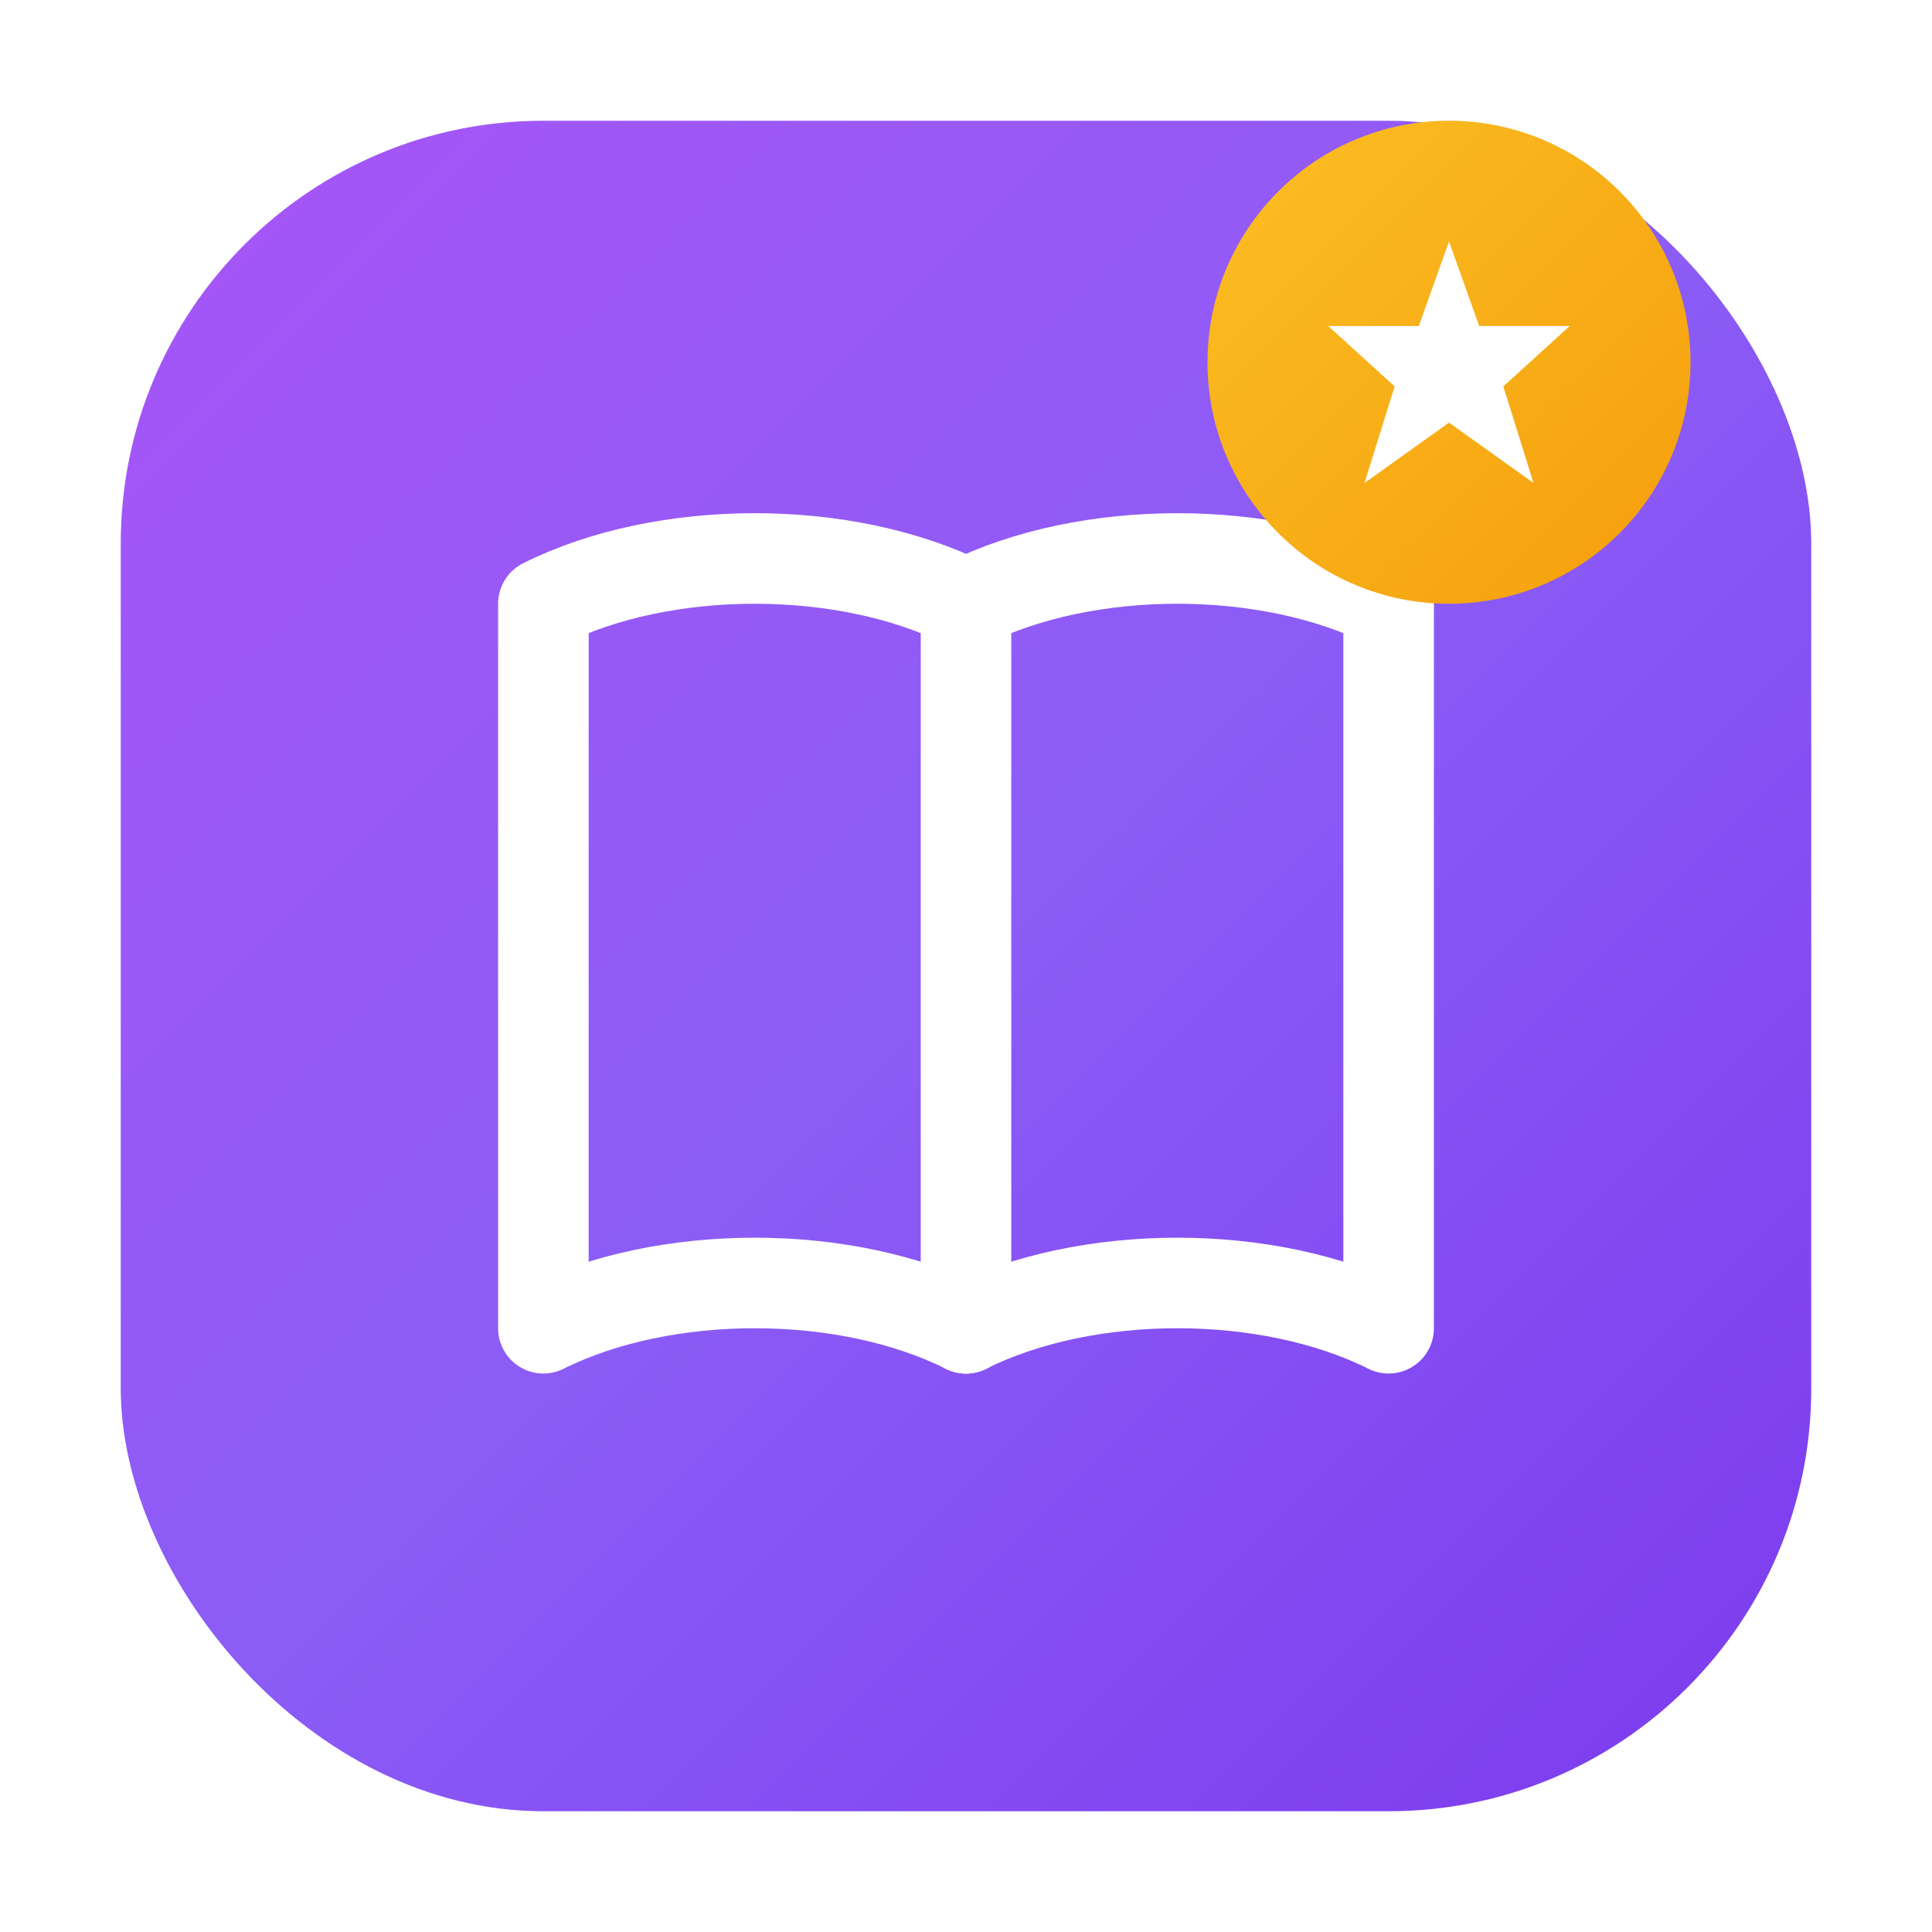
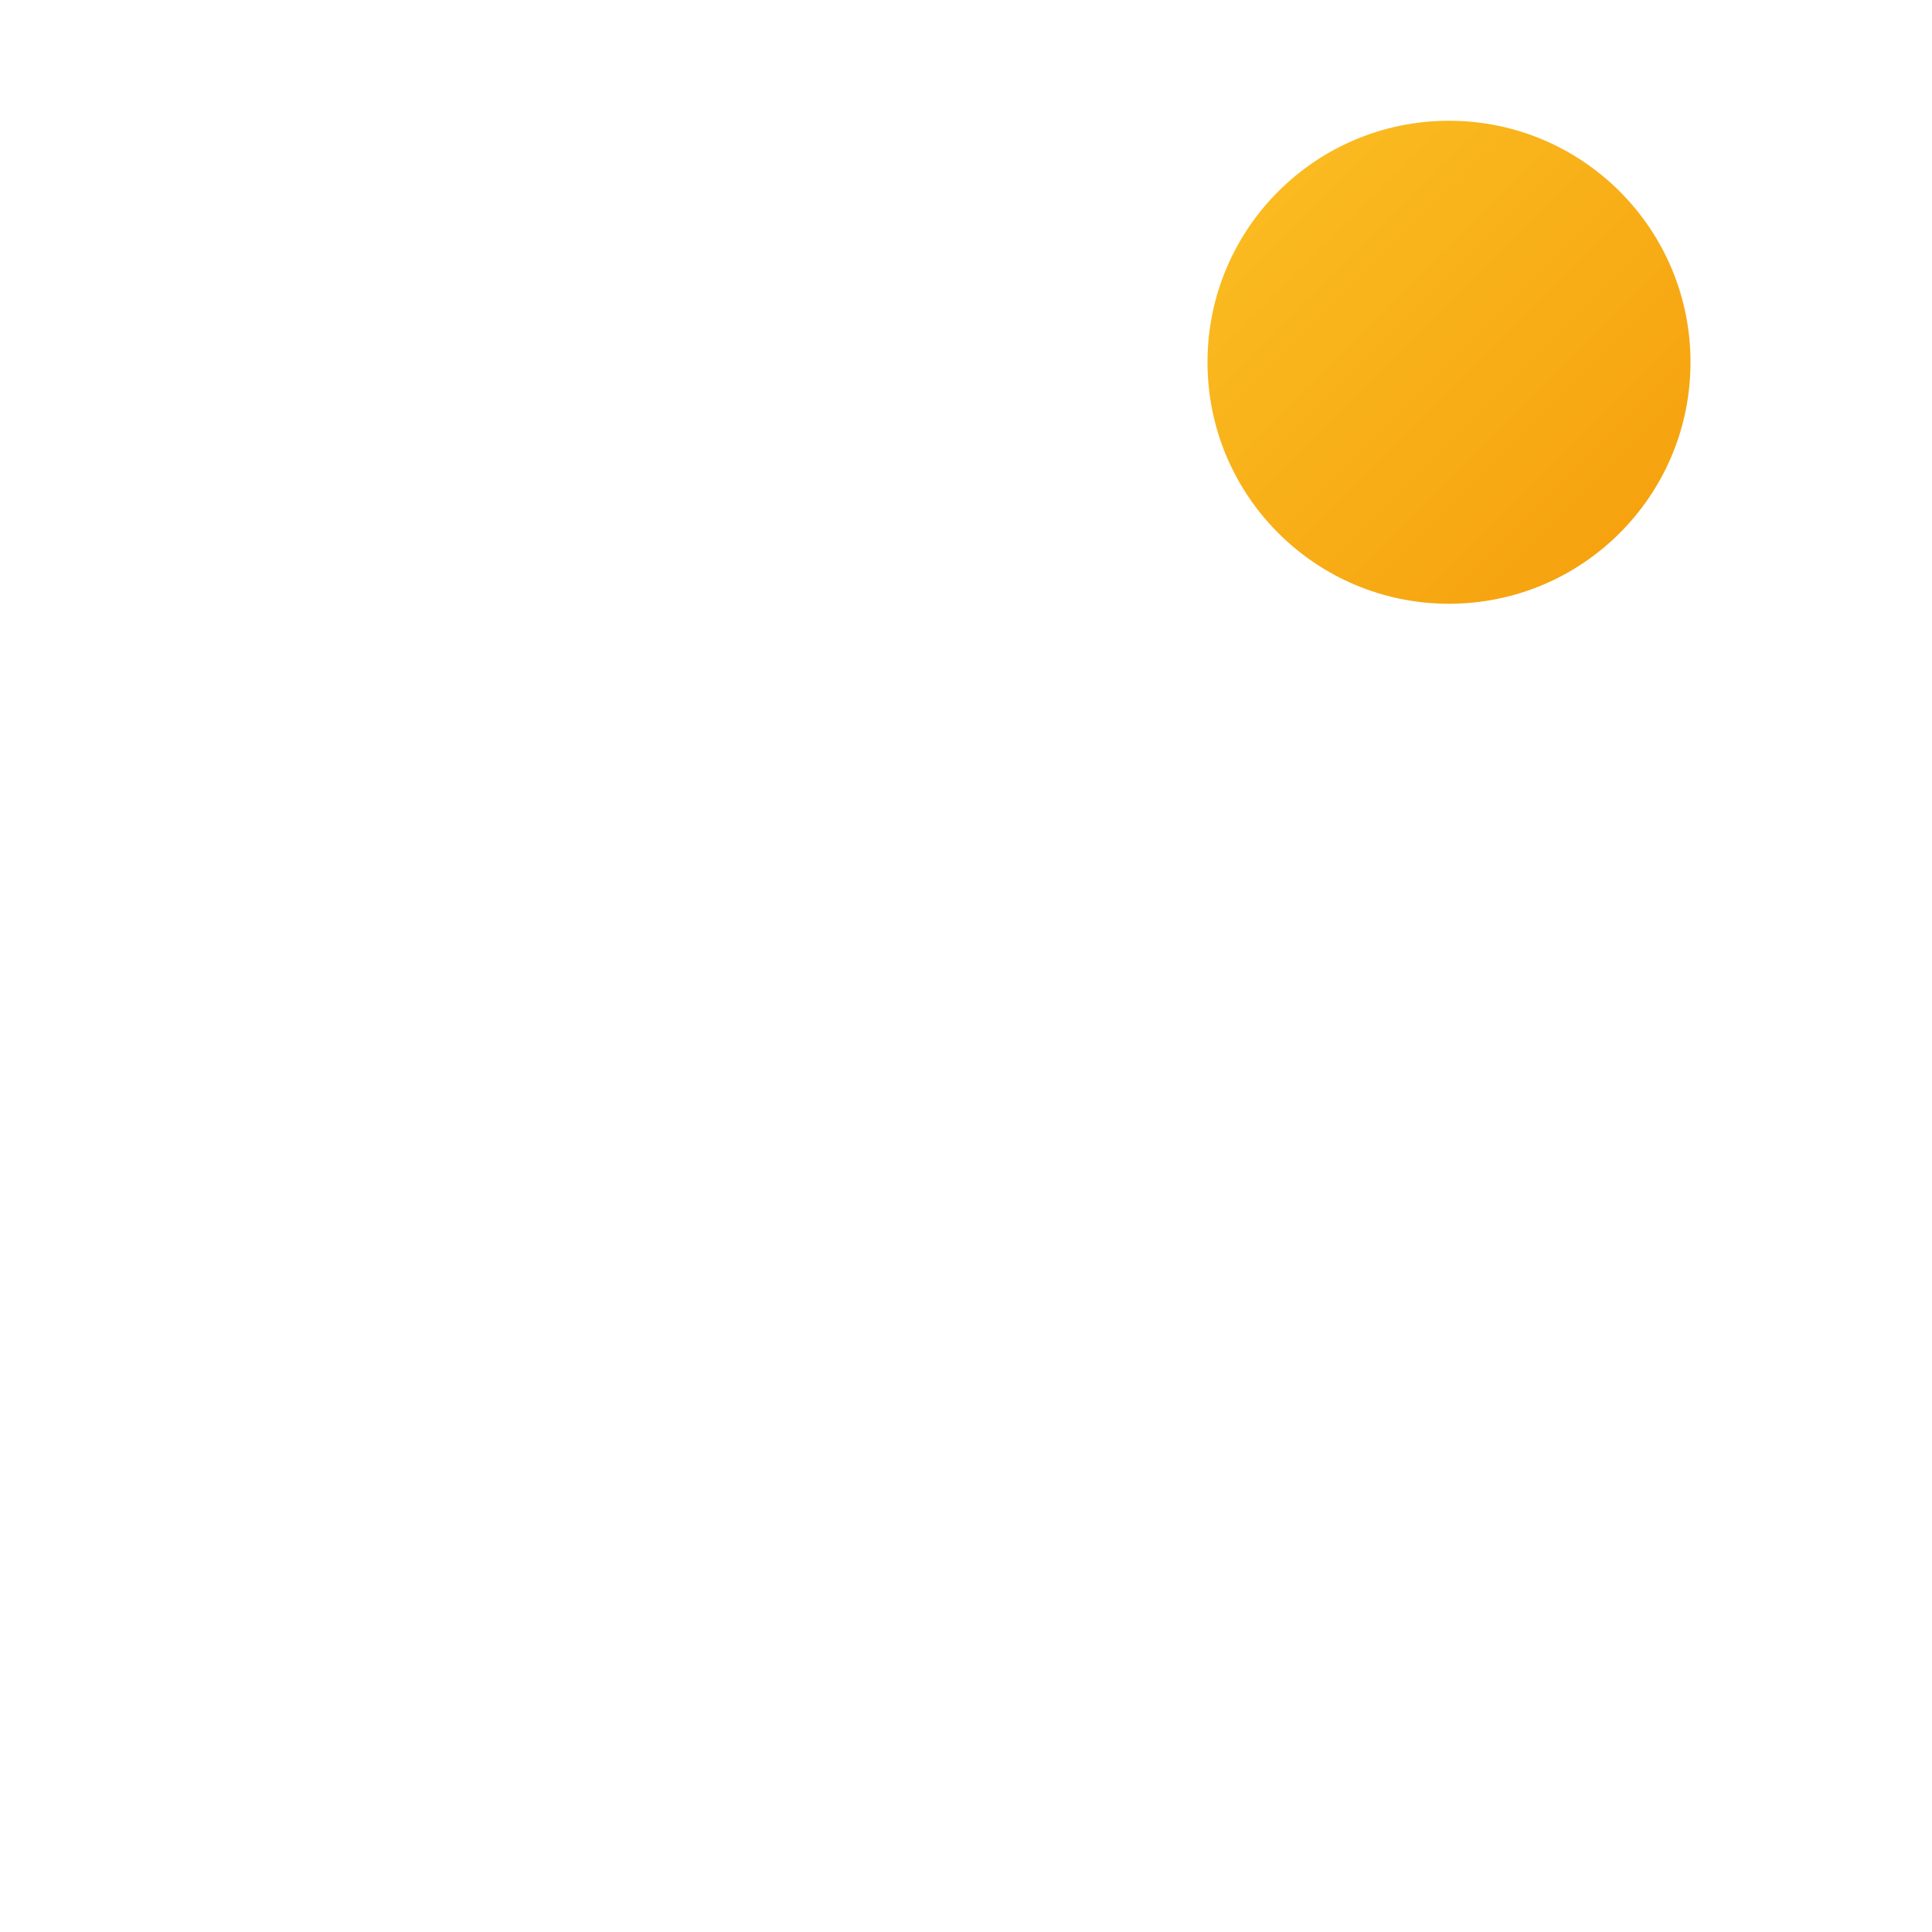
<svg xmlns="http://www.w3.org/2000/svg" viewBox="0 0 64 64">
  <defs>
    <linearGradient id="violetGrad" x1="0%" y1="0%" x2="100%" y2="100%">
      <stop offset="0%" style="stop-color:#a855f7" />
      <stop offset="50%" style="stop-color:#8b5cf6" />
      <stop offset="100%" style="stop-color:#7c3aed" />
    </linearGradient>
    <linearGradient id="amberGrad" x1="0%" y1="0%" x2="100%" y2="100%">
      <stop offset="0%" style="stop-color:#fbbf24" />
      <stop offset="100%" style="stop-color:#f59e0b" />
    </linearGradient>
    <filter id="glow" x="-50%" y="-50%" width="200%" height="200%">
      <feGaussianBlur stdDeviation="2" result="coloredBlur" />
      <feMerge>
        <feMergeNode in="coloredBlur" />
        <feMergeNode in="SourceGraphic" />
      </feMerge>
    </filter>
  </defs>
-   <rect x="4" y="4" width="56" height="56" rx="14" fill="url(#violetGrad)" />
  <g transform="translate(32, 32)" fill="none" stroke="white" stroke-width="3" stroke-linecap="round" stroke-linejoin="round">
-     <path d="M0 -12 C-4 -14, -10 -14, -14 -12 L-14 12 C-10 10, -4 10, 0 12" />
-     <path d="M0 -12 C4 -14, 10 -14, 14 -12 L14 12 C10 10, 4 10, 0 12" />
-     <line x1="0" y1="-12" x2="0" y2="12" />
-   </g>
+     </g>
  <g transform="translate(48, 12)" filter="url(#glow)">
    <circle cx="0" cy="0" r="8" fill="url(#amberGrad)" />
-     <path d="M0 -4 L1 -1.2 L4 -1.2 L1.8 0.8 L2.8 4 L0 2 L-2.8 4 L-1.8 0.8 L-4 -1.2 L-1 -1.2 Z" fill="white" />
  </g>
</svg>